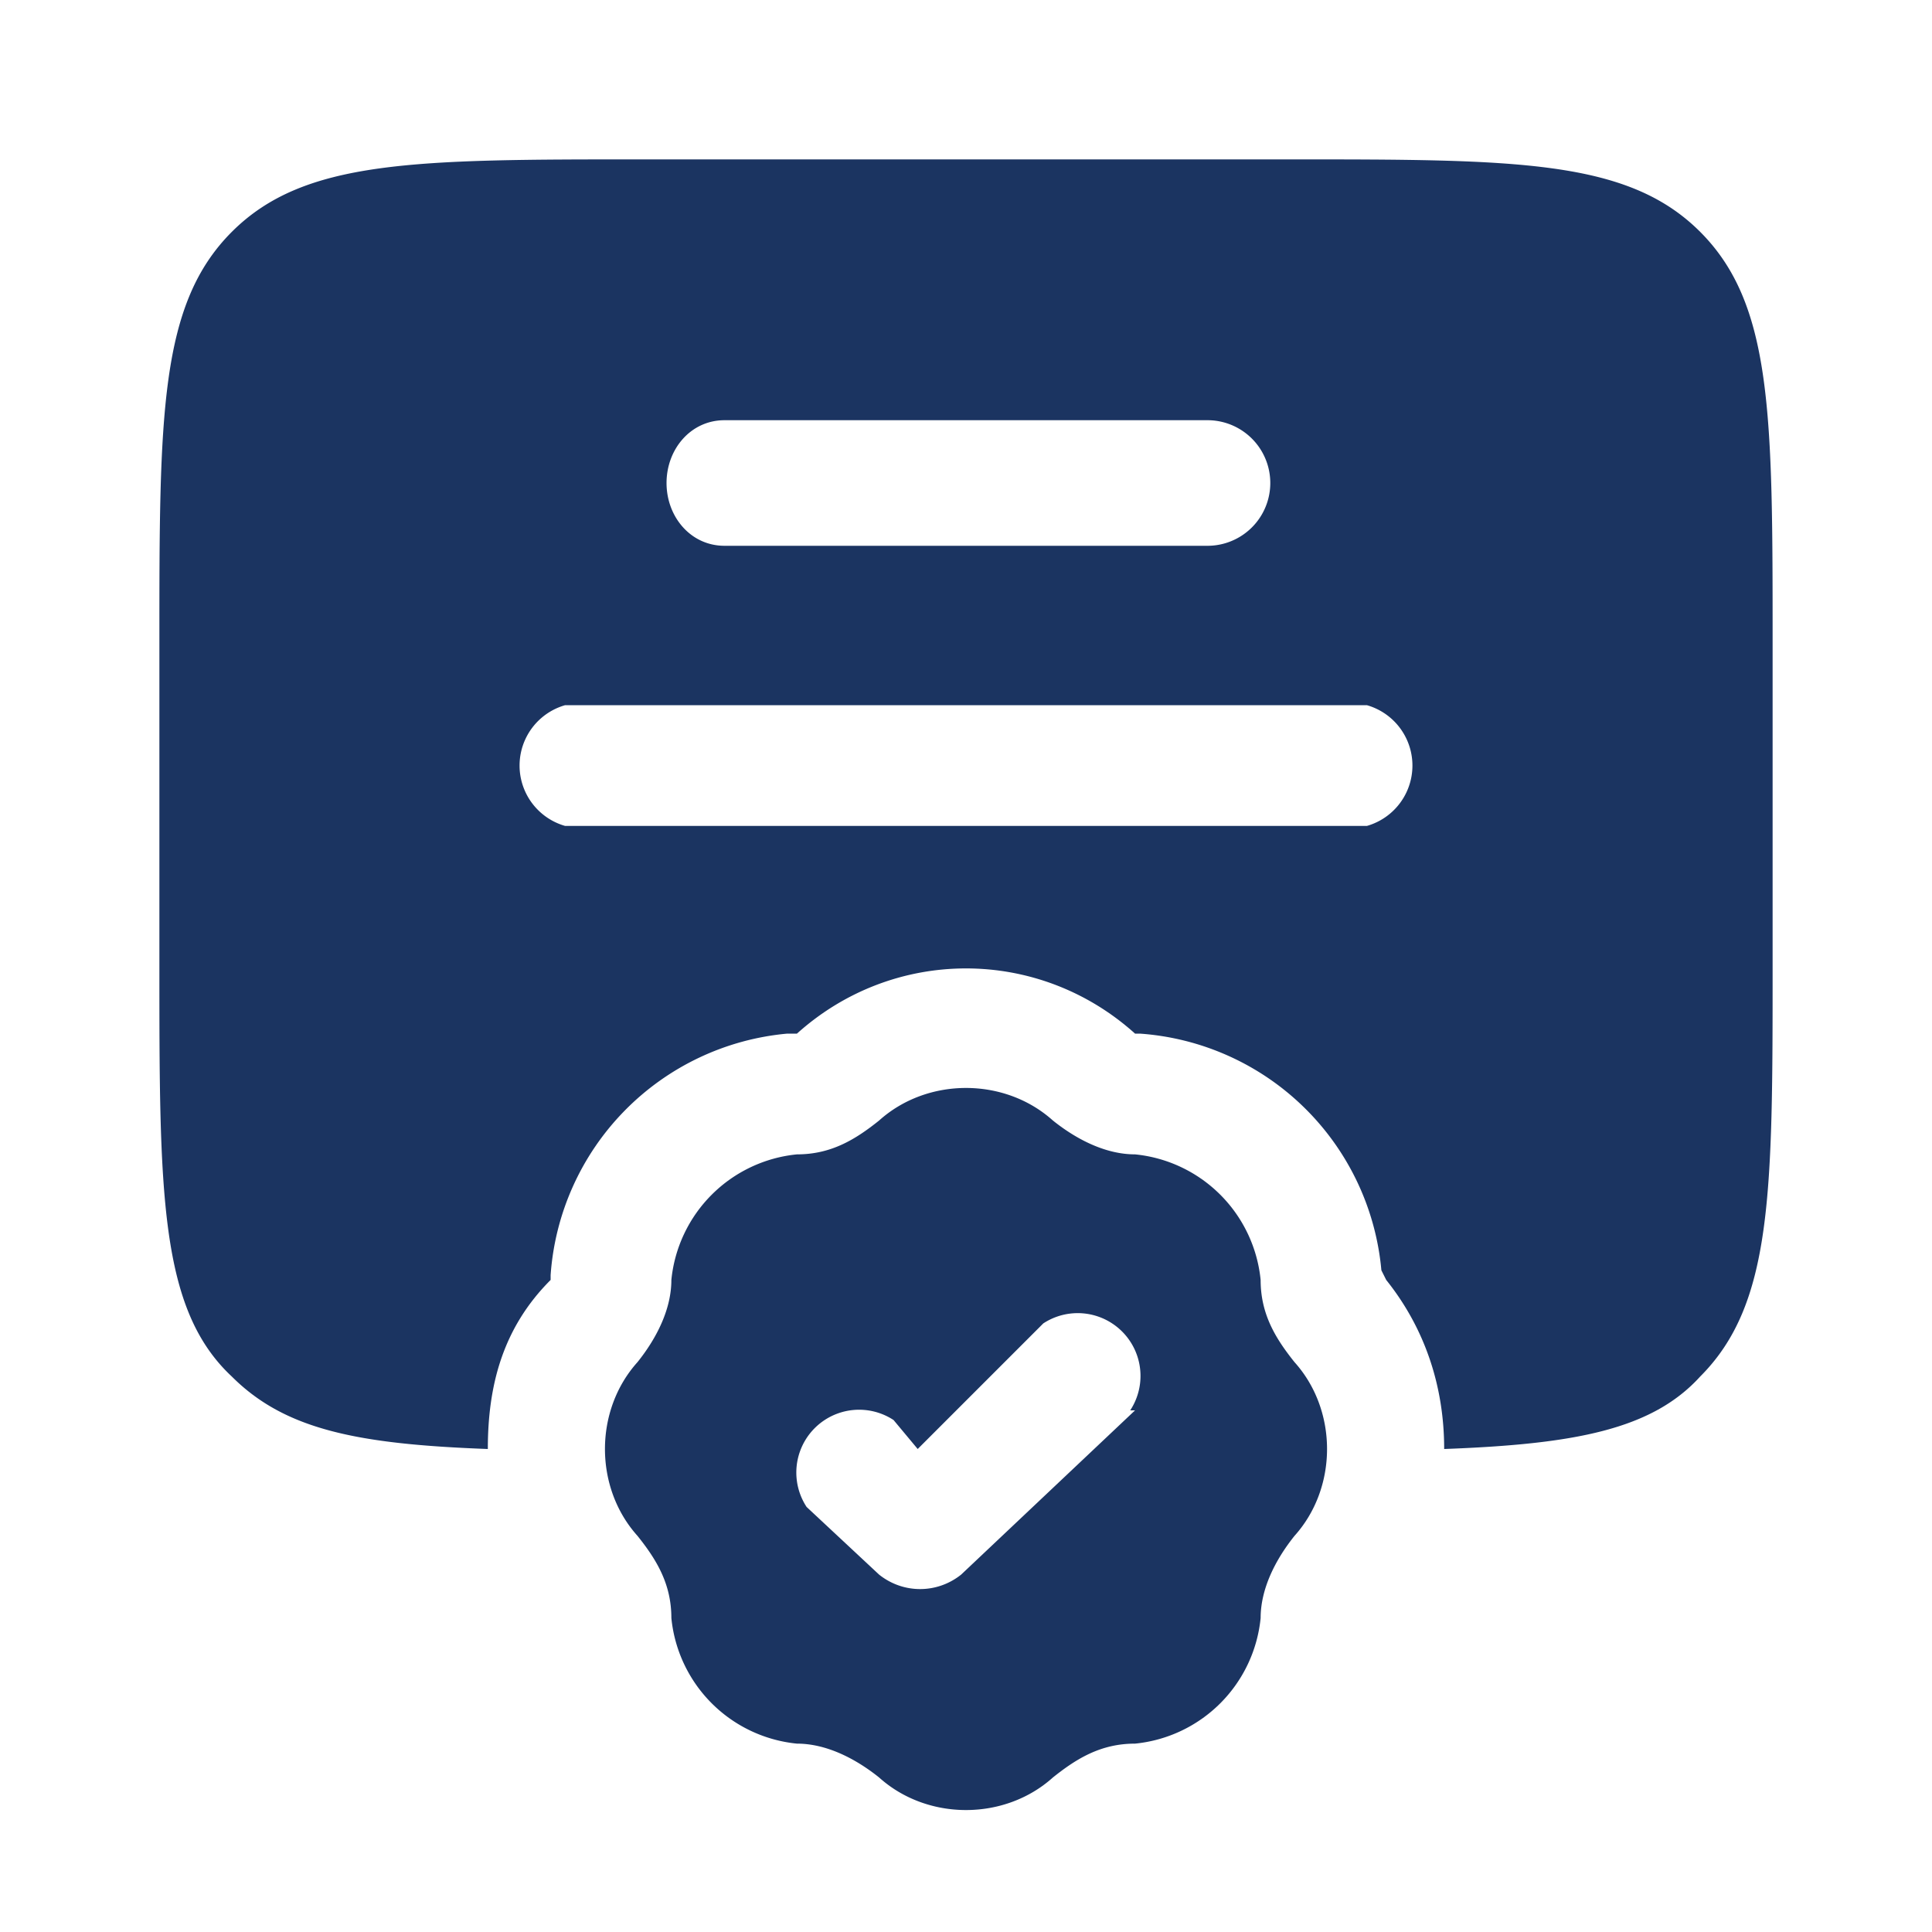
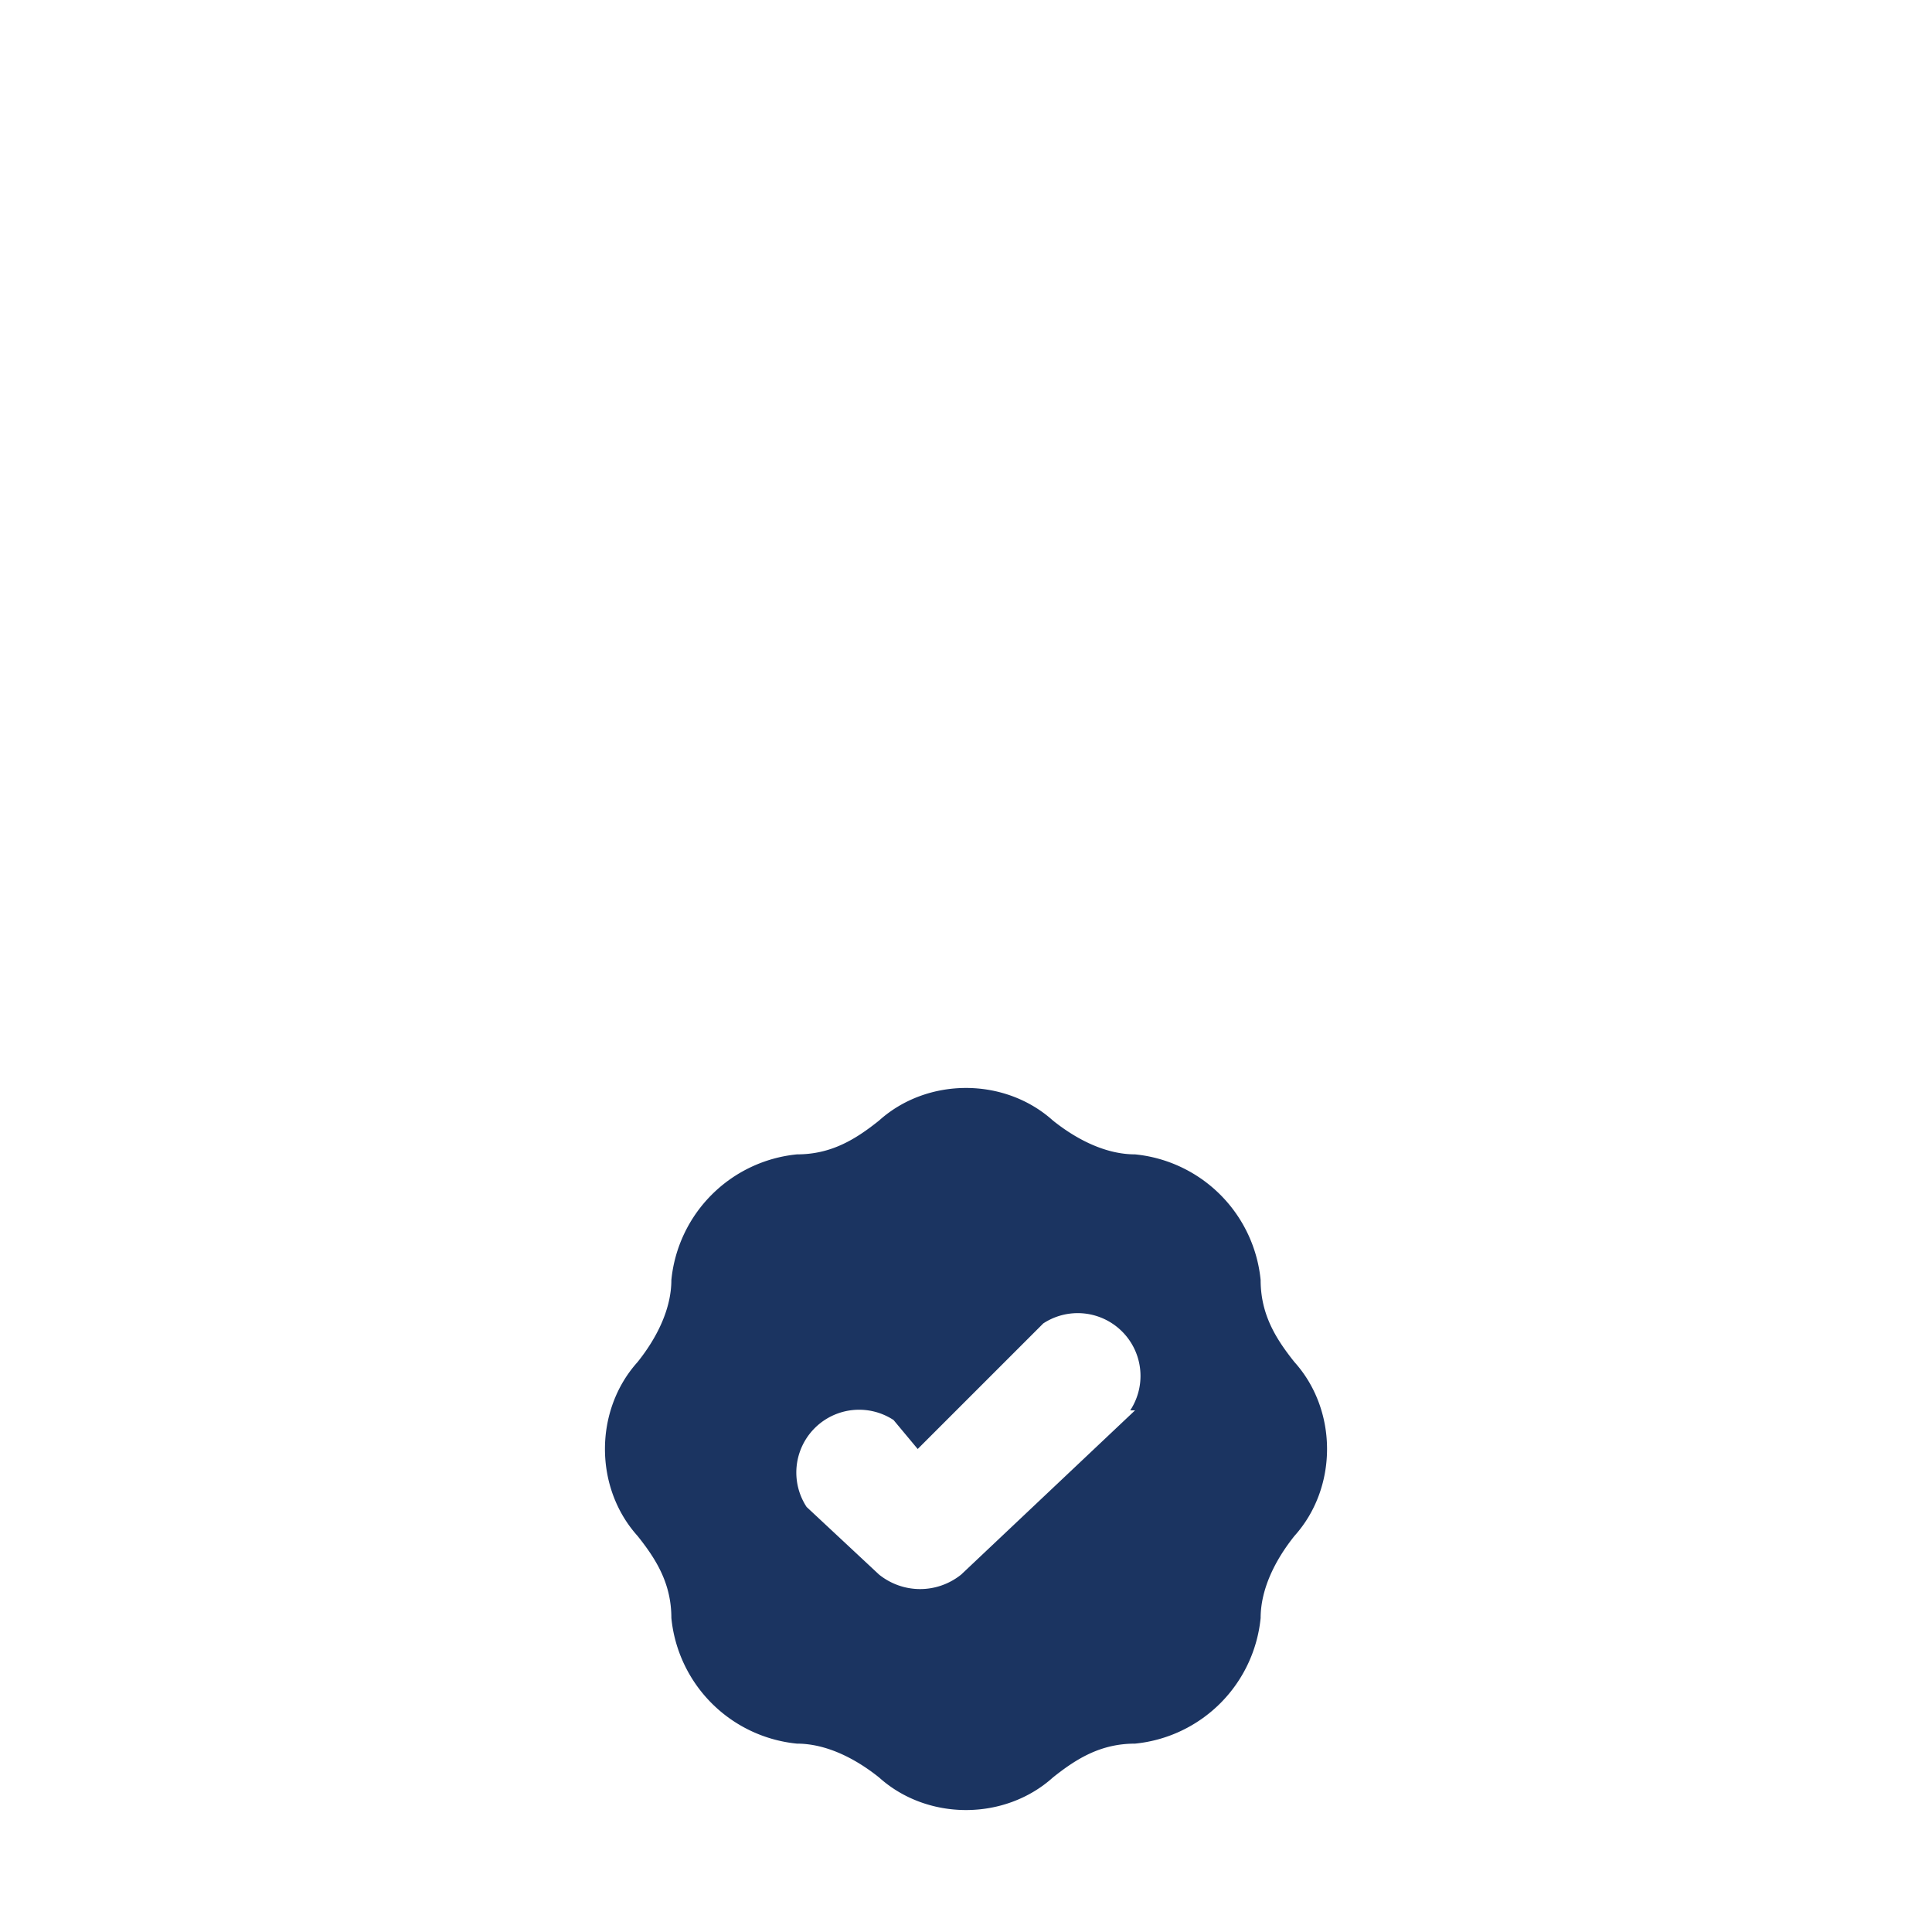
<svg xmlns="http://www.w3.org/2000/svg" fill="none" viewBox="0 0 40 40">
-   <path fill="#1B3461" fill-rule="evenodd" d="M3.3 20v-6.7c0-4.7 0-7 1.5-8.5s3.8-1.5 8.5-1.5h13.4c4.7 0 7 0 8.5 1.5s1.5 3.8 1.5 8.5V20c0 4.7 0 7-1.5 8.5-1 1.1-2.6 1.4-5.3 1.5 0-1.3-.4-2.5-1.2-3.5l-.1-.2a5.4 5.4 0 0 0-5-4.9h-.1c-2-1.8-5-1.8-7 0h-.2a5.4 5.4 0 0 0-4.9 5v.1c-1 1-1.3 2.2-1.3 3.5-2.7-.1-4.2-.4-5.3-1.5-1.5-1.4-1.5-3.8-1.5-8.5Zm10.5-10c0-.7.5-1.3 1.2-1.3h10a1.3 1.3 0 0 1 0 2.6H15c-.7 0-1.2-.6-1.2-1.3Zm-2.1 4.6a1.3 1.3 0 0 0 0 2.5h16.6a1.3 1.3 0 0 0 0-2.5H11.7Z" clip-rule="evenodd" />
  <path fill="#1B3461" fill-rule="evenodd" d="M21.8 23.2c-1-.9-2.6-.9-3.6 0-.5.4-1 .7-1.7.7a2.9 2.9 0 0 0-2.6 2.6c0 .6-.3 1.2-.7 1.7-.9 1-.9 2.6 0 3.6.4.5.7 1 .7 1.7a2.9 2.9 0 0 0 2.6 2.6c.6 0 1.2.3 1.7.7 1 .9 2.6.9 3.6 0 .5-.4 1-.7 1.7-.7a2.9 2.9 0 0 0 2.6-2.6c0-.6.3-1.2.7-1.7.9-1 .9-2.6 0-3.6-.4-.5-.7-1-.7-1.7a2.9 2.9 0 0 0-2.6-2.6c-.6 0-1.2-.3-1.7-.7Zm1.6 6a1.3 1.3 0 0 0-1.8-1.8L19 30l-.5-.6a1.3 1.3 0 0 0-1.8 1.8l1.5 1.4c.5.4 1.2.4 1.7 0l3.6-3.4Z" clip-rule="evenodd" />
</svg>